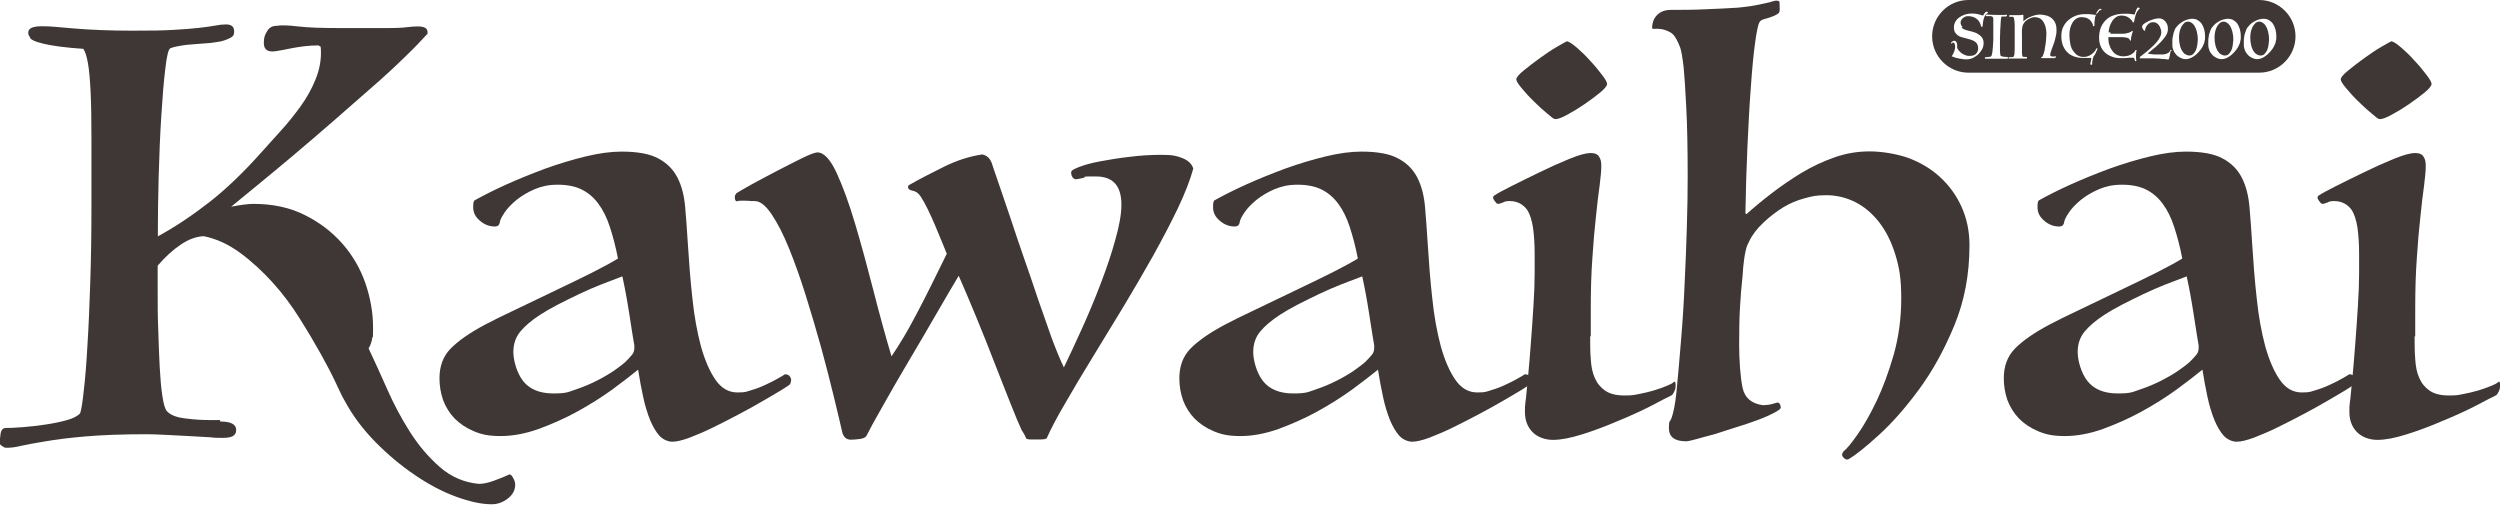
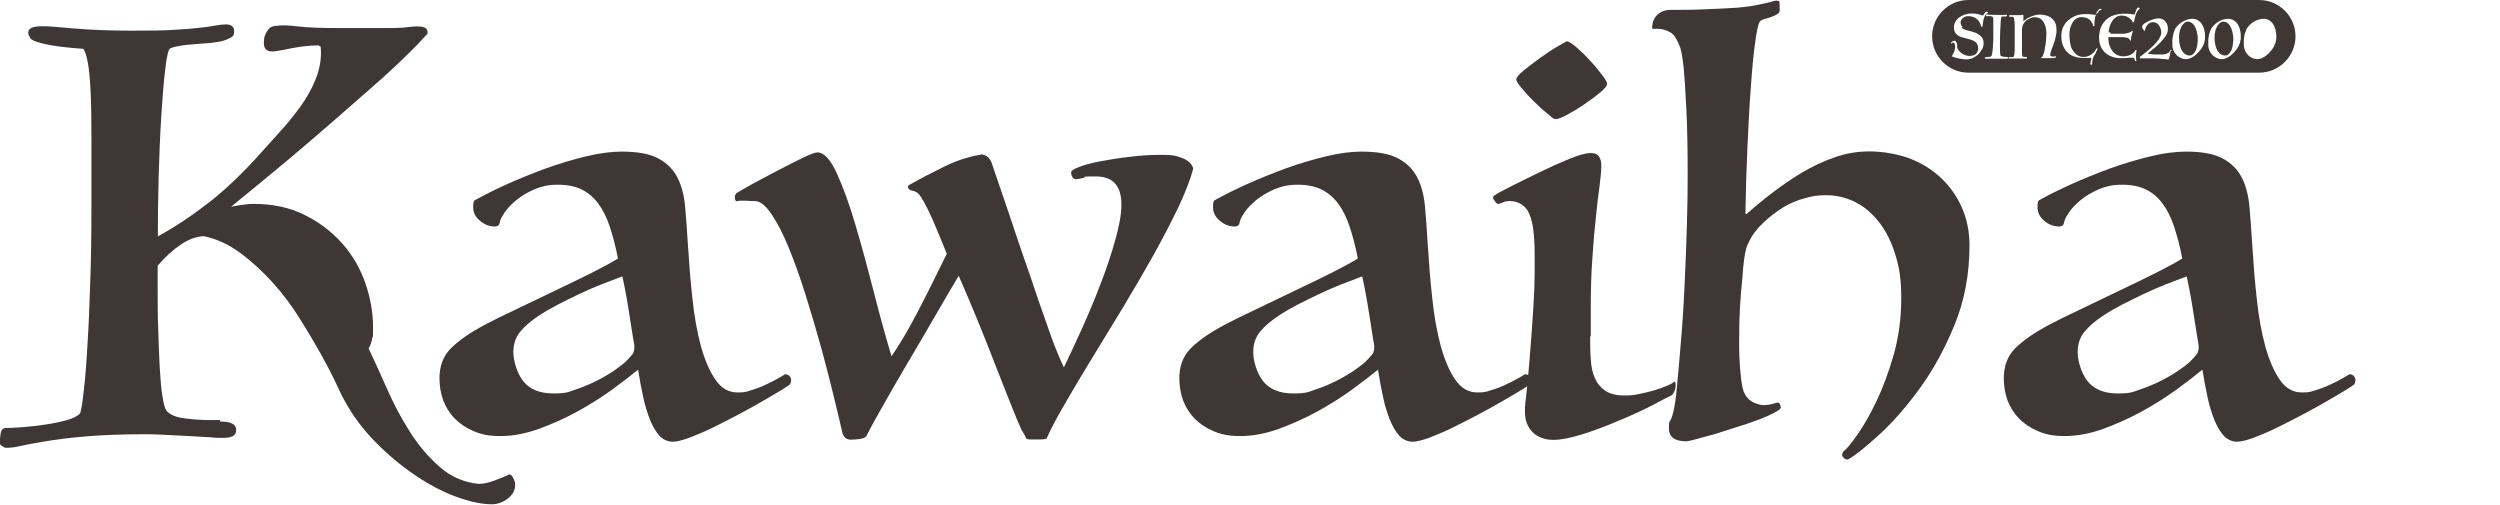
<svg xmlns="http://www.w3.org/2000/svg" id="_レイヤー_1" data-name="レイヤー_1" version="1.1" viewBox="0 0 1238.4 250.4">
  <defs>
    <style>
      .st0 {
        fill: #3e3736;
      }
    </style>
  </defs>
  <g>
    <path class="st0" d="M109.1,208.8c5.3,0,7.9,1.4,7.9,4.2s-2.2,3.9-6.5,3.9-3.3,0-6.5-.3c-3.2-.2-6.7-.4-10.6-.6-3.9-.2-7.7-.4-11.6-.6-3.9-.2-6.9-.3-9.2-.3-12.2,0-22.4.4-30.4,1.1-8,.7-14.6,1.5-19.6,2.4-5.1.8-9,1.6-11.9,2.2-2.8.7-5.2,1-7.1,1s-1.3-.2-2.3-.7c-.9-.5-1.4-1-1.4-1.5,0-1.3.1-2.9.4-4.8s1.2-2.8,2.7-2.8,4.7-.1,8.3-.4,7.4-.7,11.3-1.3c3.9-.6,7.4-1.3,10.6-2.2,3.2-.9,5.4-2.1,6.5-3.4.6-1.7,1.2-5.4,1.8-11.2.7-5.8,1.3-13.2,1.8-22.2.6-9,1-19.3,1.4-31,.4-11.7.6-24.3.6-37.8v-33.5c0-9.3-.1-17-.4-23.2-.3-6.2-.7-10.9-1.3-14.3s-1.3-5.8-2.3-7.3c-8.5-.6-15-1.4-19.6-2.5-4.6-1.1-6.9-2.2-6.9-3.4-.6-.6-.8-1.3-.8-2.2,0-2.1,2.3-3.1,6.8-3.1s7.5.4,15.8,1.1c8.3.7,18,1.1,29.1,1.1s15-.1,20.2-.4c5.2-.3,9.4-.6,12.7-1,3.3-.4,5.9-.7,7.9-1.1,2-.4,3.8-.6,5.5-.6,2.6,0,4,1.1,4,3.4s-.8,2.7-2.4,3.5c-1.6.8-3.6,1.5-5.9,1.8-2.4.4-4.9.7-7.6.8-2.7.2-5.2.4-7.5.6-1.5.2-3,.4-4.5.7-1.5.3-2.7.6-3.7,1-.9.4-1.8,3.7-2.5,10.1-.8,6.4-1.4,14.2-2,23.6-.6,9.4-1,19.4-1.3,30-.3,10.7-.4,20.5-.4,29.5,8.9-4.9,17.4-10.6,25.7-17.1,8.3-6.5,16.7-14.6,25.2-24.1,3.2-3.6,6.5-7.2,10-11.1,3.5-3.8,6.7-7.9,9.8-12.1,3-4.2,5.5-8.6,7.3-13.1,1.9-4.5,2.8-9,2.8-13.5s-.4-2.5-1.1-3.6c-2.3,0-4.6.1-7.1.4-2.5.3-4.8.7-6.9,1.1-2.2.5-4.1.8-5.7,1.1-1.6.3-2.7.4-3.3.4-2.8,0-4.2-1.4-4.2-4.2s.5-4,1.6-5.8c1-1.8,2.6-2.7,4.7-2.7,2.1-.4,5.7-.3,10.7.3,5.1.6,11.8.8,20.1.8h24c1.9,0,3.7,0,5.5-.1,1.8,0,3.4-.2,4.9-.4,1.7-.2,3.3-.3,4.8-.3,3.2,0,4.8.9,4.8,2.8s0,.9-.3,1.1c-2.5,2.8-6.1,6.6-10.9,11.2-4.8,4.7-10.2,9.7-16.3,15-6,5.3-12.4,10.9-19.2,16.8-6.8,5.9-13.3,11.5-19.6,16.8-6.3,5.3-12.2,10.2-17.7,14.7-5.5,4.5-9.9,8.1-13.3,10.9,4.7-.9,8.4-1.4,11-1.4,9.6,0,18.1,1.8,25.4,5.5,7.3,3.6,13.6,8.4,18.7,14.2,5.1,5.8,8.9,12.4,11.4,19.6,2.5,7.3,3.8,14.6,3.8,21.9s-.1,3.5-.4,5.3c-.3,1.9-.9,3.6-1.8,5.1,2.8,6,5.9,12.7,9.2,20.2,3.3,7.5,7.1,14.6,11.3,21.2,4.2,6.6,9.1,12.4,14.7,17.3,5.6,4.9,12,7.7,19.4,8.4,2.1,0,4.5-.5,7.3-1.5,2.8-1,5.5-2.1,7.9-3.2.6,0,1.2.6,1.8,1.8.7,1.2,1,2.3,1,3.2,0,2.8-1.2,5.1-3.7,7-2.5,1.9-5.1,2.8-7.9,2.8-5.1,0-11-1.3-17.8-3.8s-13.6-6.1-20.3-10.7c-6.8-4.6-13.3-10-19.5-16.3-6.2-6.3-11.4-13.2-15.5-20.9-.8-1.3-2.1-4-4-8.1-1.9-4.1-4.4-8.9-7.5-14.5-3.1-5.5-6.6-11.5-10.6-17.8-4-6.4-8.4-12.3-13.4-17.8-5-5.5-10.3-10.4-16-14.6-5.7-4.2-11.7-7-18.1-8.3-3.8.2-7.6,1.6-11.4,4.2-3.9,2.6-7.7,6.1-11.4,10.4v12.4c0,6.6,0,13.1.3,19.6.2,6.6.4,12.6.7,18.1.3,5.5.7,10.3,1.3,14.3.6,4,1.3,6.6,2.3,7.7,1.7,1.9,4.8,3.1,9.2,3.6,4.4.6,8.8.8,13.1.8h4Z" />
    <path class="st0" d="M306.1,128c-1.1-5.8-2.5-11-4-15.6-1.5-4.6-3.4-8.4-5.7-11.5-2.3-3.1-5-5.4-8.2-7-3.2-1.6-7.2-2.4-11.9-2.4s-8,.8-11.4,2.2c-3.5,1.5-6.5,3.3-9,5.3-2.5,2.1-4.5,4.1-5.9,6.2-1.4,2.1-2.2,3.6-2.4,4.8-.2,1.5-1,2.2-2.5,2.2-2.6,0-5.1-.9-7.3-2.8-2.3-1.9-3.4-4.1-3.4-6.7s.2-2.6.6-3.4c4.3-2.4,9.6-5.1,15.8-7.9,6.2-2.8,12.7-5.4,19.4-7.9,6.7-2.4,13.3-4.4,19.9-6,6.6-1.6,12.5-2.4,17.8-2.4,7.9,0,14,1.1,18.2,3.4,4.2,2.2,7.4,5.4,9.5,9.5,2.1,4.1,3.3,8.9,3.8,14.5.5,5.5.9,11.5,1.3,17.8.6,9.5,1.3,18.8,2.3,27.6.9,8.9,2.4,16.8,4.2,23.6,1.9,6.8,4.3,12.4,7.2,16.6,2.9,4.2,6.5,6.3,10.9,6.3s4.3-.4,6.8-1.1c2.4-.7,4.8-1.6,7.1-2.7,2.3-1,4.3-2.1,6.1-3.1,1.8-1,3-1.7,3.5-2.1,1.7,0,2.7.8,3.1,2.5,0,.9-.2,1.8-.6,2.5-.4.4-1.8,1.3-4.2,2.8-2.5,1.5-5.5,3.3-9,5.3-3.6,2.1-7.5,4.3-11.9,6.6-4.3,2.3-8.6,4.5-12.9,6.6-4.2,2.1-8.2,3.7-11.7,5.1-3.6,1.3-6.4,2-8.5,2s-4.6-1-6.4-2.9c-1.8-2-3.3-4.6-4.7-7.9-1.3-3.3-2.5-7.1-3.4-11.4-.9-4.3-1.8-8.8-2.5-13.5-3.4,2.8-7.7,6.1-13,10-5.3,3.8-11,7.4-17.2,10.8-6.2,3.4-12.6,6.2-19.1,8.6-6.5,2.3-12.8,3.5-18.8,3.5s-9.5-.8-13.3-2.4c-3.8-1.6-6.9-3.7-9.5-6.3-2.5-2.6-4.4-5.7-5.7-9.1-1.2-3.5-1.8-7.1-1.8-10.8,0-6,1.8-10.9,5.5-14.7,3.7-3.8,9.4-7.8,17.1-11.9,3.6-1.9,8.6-4.4,15-7.4,6.4-3.1,13-6.2,19.6-9.4,6.7-3.2,12.9-6.2,18.7-9.1,5.7-2.9,9.9-5.2,12.6-6.9ZM314.3,171.5c-.6-3.2-1.1-6.6-1.7-10.4-.6-3.7-1.1-7.3-1.7-10.7-.6-3.4-1.1-6.3-1.6-8.7-.5-2.4-.8-4-1-4.8-3,1.1-6.4,2.4-10.2,3.9-3.8,1.5-7.5,3.1-11.3,4.9-3.8,1.8-7.3,3.6-10.7,5.3-3.4,1.8-6.2,3.4-8.5,4.9-4.3,2.8-7.6,5.6-9.9,8.4-2.3,2.8-3.4,6.2-3.4,10.1s1.6,10.2,4.8,14.3c3.2,4.1,8.2,6.2,15,6.2s7.3-.7,11.2-2c3.9-1.3,7.4-2.8,10.7-4.5,3.3-1.7,6.2-3.4,8.6-5.1,2.4-1.7,4.1-3,5.1-3.9,1.5-1.5,2.7-2.8,3.5-3.8.8-1,1.2-2.5,1-4.4Z" />
    <path class="st0" d="M506.2,213.3c-1.3-2.8-3.2-7.2-5.5-13.1-2.4-5.9-4.9-12.5-7.8-19.8-2.8-7.3-5.8-14.8-9-22.6-3.2-7.8-6.2-14.8-9-21.2-3.2,5.4-7.1,12-11.6,19.8-4.5,7.8-9,15.5-13.6,23.2-4.5,7.7-8.7,14.8-12.4,21.5-3.8,6.6-6.5,11.6-8.2,15-.6.7-1.7,1.2-3.5,1.4-1.8.2-3.2.3-4.1.3-2.1,0-3.5-1.1-4.2-3.4-1.1-4.9-2.6-11-4.4-18.5-1.8-7.5-3.9-15.5-6.2-24-2.4-8.5-4.9-17.1-7.6-25.7-2.7-8.6-5.5-16.4-8.3-23.3-2.8-6.9-5.7-12.5-8.6-16.8-2.9-4.3-5.7-6.5-8.3-6.5s-1.8,0-2.7-.1c-.8,0-1.7-.1-2.7-.1-1.7,0-2.8,0-3.4.3-.8,0-1.1-.7-1.1-2s.3-1,.8-2c1.1-.7,3.7-2.2,7.6-4.4,4-2.1,8.1-4.4,12.6-6.7,4.4-2.3,8.6-4.4,12.4-6.3,3.9-1.9,6.4-2.8,7.5-2.8,3.2,0,6.4,3.4,9.5,10.1,3.1,6.7,6.2,15.2,9.2,25.3,3,10.1,6,21.1,9,32.8,3,11.8,6,22.7,9,32.8,1.7-2.4,3.6-5.5,5.8-9.1,2.2-3.6,4.4-7.7,6.8-12.2,2.4-4.5,4.8-9.3,7.3-14.3,2.5-5.1,5-10.1,7.5-15.2-.8-1.9-1.7-4.1-2.7-6.6-1-2.5-2.1-5.1-3.2-7.7-1.1-2.6-2.3-5.2-3.5-7.7-1.2-2.5-2.4-4.6-3.5-6.3-1.1-1.7-2.5-2.7-4-2.9-1.5-.3-2.3-.9-2.3-1.8s.2-.7.6-1.1c5.3-3,11.1-6,17.4-9.1,6.3-3.1,12.6-5.1,18.8-6,1.7.4,2.9,1.2,3.7,2.4.8,1.2,1.3,2.6,1.7,4.1.8,2.2,1.9,5.7,3.5,10.2,1.6,4.6,3.4,9.9,5.4,15.9,2,6,4.1,12.4,6.5,19.2,2.4,6.8,4.7,13.6,6.9,20.2,2.3,6.6,4.5,12.9,6.6,18.8,2.2,5.9,4.2,10.8,6.1,14.7,2.6-5.4,5.6-11.8,8.9-19.1,3.3-7.3,6.4-14.7,9.3-22.3,2.9-7.6,5.4-14.9,7.3-21.9,2-7,3-12.8,3-17.3,0-9.4-4.2-14-12.7-14s-4.1.2-6.1.7c-2,.5-3.3.7-3.8.7s-1.1-.3-1.6-1c-.5-.7-.7-1.4-.7-2.4s1.3-1.6,4-2.7c2.6-1,6.1-2,10.5-2.8,4.3-.8,9.1-1.6,14.4-2.2,5.3-.7,10.6-1,16.1-1s7.6.6,10.3,1.7c2.7,1.1,4.5,2.8,5.2,5.1-1.5,5.6-4.1,12.2-7.6,19.6-3.6,7.5-7.7,15.3-12.3,23.6-4.6,8.2-9.6,16.7-14.8,25.4-5.3,8.7-10.4,17.1-15.3,25.1-4.9,8-9.4,15.5-13.4,22.5-4.1,6.9-7.1,12.7-9.2,17.4-.4.4-1.6.6-3.5.6h-4.4c-1.5,0-2.4-.3-2.5-1-.2-.7-.8-1.7-1.7-3.2Z" />
    <path class="st0" d="M672.6,128c-1.1-5.8-2.5-11-4-15.6-1.5-4.6-3.4-8.4-5.7-11.5-2.3-3.1-5-5.4-8.2-7-3.2-1.6-7.2-2.4-11.9-2.4s-8,.8-11.4,2.2c-3.5,1.5-6.5,3.3-9,5.3-2.5,2.1-4.5,4.1-5.9,6.2-1.4,2.1-2.2,3.6-2.4,4.8-.2,1.5-1,2.2-2.5,2.2-2.6,0-5.1-.9-7.3-2.8-2.3-1.9-3.4-4.1-3.4-6.7s.2-2.6.6-3.4c4.3-2.4,9.6-5.1,15.8-7.9,6.2-2.8,12.7-5.4,19.4-7.9,6.7-2.4,13.3-4.4,19.9-6,6.6-1.6,12.5-2.4,17.8-2.4,7.9,0,14,1.1,18.2,3.4,4.2,2.2,7.4,5.4,9.5,9.5,2.1,4.1,3.3,8.9,3.8,14.5.5,5.5.9,11.5,1.3,17.8.6,9.5,1.3,18.8,2.3,27.6.9,8.9,2.4,16.8,4.2,23.6,1.9,6.8,4.3,12.4,7.2,16.6,2.9,4.2,6.5,6.3,10.9,6.3s4.3-.4,6.8-1.1c2.4-.7,4.8-1.6,7.1-2.7,2.3-1,4.3-2.1,6.1-3.1,1.8-1,3-1.7,3.5-2.1,1.7,0,2.7.8,3.1,2.5,0,.9-.2,1.8-.6,2.5-.4.4-1.8,1.3-4.2,2.8-2.5,1.5-5.5,3.3-9,5.3-3.6,2.1-7.5,4.3-11.9,6.6-4.3,2.3-8.6,4.5-12.9,6.6-4.2,2.1-8.2,3.7-11.7,5.1-3.6,1.3-6.4,2-8.5,2s-4.6-1-6.4-2.9c-1.8-2-3.3-4.6-4.7-7.9-1.3-3.3-2.5-7.1-3.4-11.4-.9-4.3-1.8-8.8-2.5-13.5-3.4,2.8-7.7,6.1-13,10-5.3,3.8-11,7.4-17.2,10.8-6.2,3.4-12.6,6.2-19.1,8.6-6.5,2.3-12.8,3.5-18.8,3.5s-9.5-.8-13.3-2.4c-3.8-1.6-6.9-3.7-9.5-6.3-2.5-2.6-4.4-5.7-5.7-9.1-1.2-3.5-1.8-7.1-1.8-10.8,0-6,1.8-10.9,5.5-14.7,3.7-3.8,9.4-7.8,17.1-11.9,3.6-1.9,8.6-4.4,15-7.4,6.4-3.1,13-6.2,19.6-9.4,6.7-3.2,12.9-6.2,18.7-9.1,5.7-2.9,9.9-5.2,12.6-6.9ZM680.8,171.5c-.6-3.2-1.1-6.6-1.7-10.4-.6-3.7-1.1-7.3-1.7-10.7-.6-3.4-1.1-6.3-1.6-8.7-.5-2.4-.8-4-1-4.8-3,1.1-6.4,2.4-10.2,3.9-3.8,1.5-7.5,3.1-11.3,4.9-3.8,1.8-7.3,3.6-10.7,5.3-3.4,1.8-6.2,3.4-8.5,4.9-4.3,2.8-7.6,5.6-9.9,8.4-2.3,2.8-3.4,6.2-3.4,10.1s1.6,10.2,4.8,14.3c3.2,4.1,8.2,6.2,15,6.2s7.3-.7,11.2-2c3.9-1.3,7.4-2.8,10.7-4.5,3.3-1.7,6.2-3.4,8.6-5.1,2.4-1.7,4.1-3,5.1-3.9,1.5-1.5,2.7-2.8,3.5-3.8.8-1,1.2-2.5,1-4.4Z" />
    <path class="st0" d="M787.7,166.4c0,3.9,0,7.7.3,11.4.2,3.6.8,6.8,2,9.4,1.1,2.6,2.8,4.7,5.1,6.3,2.3,1.6,5.5,2.4,9.6,2.4s4.4-.2,7.1-.7c2.6-.5,5.1-1.1,7.5-1.8,2.4-.7,4.4-1.5,6.2-2.2,1.8-.7,2.9-1.3,3.3-1.7.6-.6.9-.6,1.1,0,.2.6.2,1.3.1,2.1,0,.8-.3,1.7-.7,2.5-.4.8-.8,1.5-1.4,1.8-1.9.9-5.2,2.6-9.9,5.1-4.7,2.4-10.3,5-16.7,7.6-6,2.6-11.9,4.8-17.7,6.6-5.7,1.8-10.5,2.7-14.3,2.7s-7.7-1.3-10.2-3.9c-2.5-2.6-3.7-5.9-3.7-9.8s0-2.4.1-3.4c0-.9.2-2.1.4-3.6.2-1.9.5-5.3,1-10.2.5-5,.9-10.5,1.4-16.7.5-6.2.9-12.4,1.3-18.7.4-6.3.6-11.6.6-16.1v-9.8c0-4.9-.3-9.2-.8-12.9-.6-3.7-1.5-6.6-2.8-8.7-.9-1.3-2.1-2.4-3.5-3.2-1.4-.8-3.2-1.3-5.2-1.3s-2.3.2-3.4.7c-1.1.5-2,.7-2.5.7s-1-.6-1.8-1.7-.8-2,.1-2.5c1.3-.9,4-2.4,8.2-4.5,4.1-2.1,8.7-4.3,13.6-6.7,5.3-2.6,10.4-4.9,15.3-6.9,4.9-2,8.4-2.9,10.5-2.9s3.5.6,4.2,1.8c.8,1.2,1.1,2.6,1.1,4.1v1.1c0,1.9-.3,4.9-.8,9-.6,4.1-1.2,9.2-1.8,15.2-.7,6-1.3,12.9-1.8,20.8-.6,7.9-.8,16.4-.8,25.5v13.5ZM776.4,20.5c.9.2,2.5,1.2,4.7,3.1,2.2,1.9,4.4,4,6.6,6.5,2.3,2.4,4.2,4.8,5.9,7,1.7,2.2,2.5,3.7,2.5,4.5s-1.1,2.3-3.4,4.2c-2.3,1.9-4.9,3.8-7.8,5.8-2.9,2-5.7,3.7-8.5,5.2-2.7,1.5-4.7,2.2-5.8,2.2s-1.9-.9-4.1-2.7c-2.2-1.8-4.4-3.8-6.6-6-2.3-2.2-4.3-4.4-6.1-6.6-1.8-2.1-2.7-3.6-2.7-4.4s1.2-2.4,3.7-4.4c2.4-2,5.1-4,8.1-6.2,2.9-2.1,5.7-4,8.5-5.6,2.7-1.6,4.4-2.5,4.9-2.7Z" />
    <path class="st0" d="M865.1,106.1c3.8-3.4,8-6.9,12.7-10.5,4.7-3.6,9.7-7,14.8-10.1,5.2-3.1,10.6-5.6,16.3-7.6,5.7-2,11.4-2.9,17.2-2.9s13.1,1.1,19.1,3.2c5.9,2.2,11.2,5.3,15.7,9.4,4.5,4.1,8.1,9,10.7,14.7,2.6,5.7,4,12.1,4,19.2,0,14.4-2.5,27.6-7.5,39.7-5,12.1-10.8,22.6-17.5,31.7-6.7,9.1-13.3,16.6-19.9,22.6-6.6,6-11.5,9.9-14.7,11.8-.9.6-1.9.4-2.8-.6-.9-.9-.9-2,0-3.1,1.5-1.1,3.8-3.9,6.9-8.3,3.1-4.4,6.3-10,9.5-16.7,3.2-6.7,6-14.4,8.5-23,2.4-8.6,3.7-17.9,3.7-27.8s-1-15.5-3-21.9c-2-6.4-4.7-11.7-8.1-16-3.4-4.3-7.3-7.6-11.7-9.8-4.4-2.2-9.2-3.4-14.3-3.4s-7,.5-10.7,1.5c-3.8,1-7.3,2.5-10.5,4.4-3.4,2.1-6.7,4.6-9.9,7.6-3.2,3-5.6,6.1-7.1,9.3-.4.7-.7,1.5-1,2.1-.3.7-.6,1.6-.8,2.8-.3,1.2-.6,2.8-.8,4.6-.3,1.9-.5,4.4-.7,7.6-.6,5.4-1,10.7-1.3,15.9-.3,5.1-.4,11.3-.4,18.4s.6,16.2,1.7,21.2c1.1,5,4.4,7.8,9.9,8.6.6,0,1.2,0,2-.1.8,0,1.6-.2,2.5-.4.8-.2,1.7-.5,2.8-.8.6,0,1,.3,1.3.8.3.6.4,1.1.4,1.7s-1,1.4-3.1,2.5c-2.1,1.1-4.7,2.3-7.9,3.5-3.2,1.2-6.7,2.4-10.6,3.6-3.9,1.2-7.5,2.4-10.9,3.5-3.6.9-6.6,1.8-9.2,2.5-2.5.7-4.3,1.1-5.2,1.1-5.7,0-8.5-2.2-8.5-6.5s.5-2.7,1.4-5.3c.9-2.6,1.7-6.6,2.3-12.1.8-7.9,1.5-16.5,2.3-26,.8-9.4,1.4-18.9,1.8-28.5.5-9.5.8-18.9,1.1-28.1.3-9.2.4-17.4.4-24.7,0-13.5-.2-24.9-.7-34.2-.5-9.4-.9-16-1.3-19.9-.6-4.9-1.1-8.1-1.7-9.7-.6-1.6-1.2-3-2-4.4-.9-1.7-2.1-2.9-3.5-3.5-1.4-.7-2.7-1.1-4-1.3-1.2-.2-2.3-.2-3.1-.1-.8,0-1.3,0-1.3-.4,0-2.6.8-4.8,2.5-6.5,1.7-1.7,4-2.5,6.8-2.5,5.5,0,11.1,0,17-.3,5.8-.2,11.2-.5,16.1-.8,4.1-.4,8-.9,11.4-1.7,3.5-.7,5.8-1.3,6.9-1.7,1.5-.2,2.3,0,2.4.7,0,.7.1,1.8.1,3.5s-.5,2-1.4,2.5c-.9.6-2,1-3.1,1.4-1.1.4-2.2.7-3.3,1-1,.3-1.7.7-2.1,1.3-.8,1.1-1.5,4.6-2.3,10.4-.8,5.8-1.5,13.1-2.1,22-.7,8.9-1.2,18.8-1.7,29.6-.5,10.9-.8,21.8-1,32.8l.3.3Z" />
    <path class="st0" d="M1081,128c-1.1-5.8-2.5-11-4-15.6-1.5-4.6-3.4-8.4-5.7-11.5-2.3-3.1-5-5.4-8.2-7-3.2-1.6-7.2-2.4-11.9-2.4s-8,.8-11.4,2.2c-3.5,1.5-6.5,3.3-9,5.3-2.5,2.1-4.5,4.1-5.9,6.2-1.4,2.1-2.2,3.6-2.4,4.8-.2,1.5-1,2.2-2.5,2.2-2.6,0-5.1-.9-7.3-2.8-2.3-1.9-3.4-4.1-3.4-6.7s.2-2.6.6-3.4c4.3-2.4,9.6-5.1,15.8-7.9,6.2-2.8,12.7-5.4,19.4-7.9,6.7-2.4,13.3-4.4,19.9-6,6.6-1.6,12.5-2.4,17.8-2.4,7.9,0,14,1.1,18.2,3.4,4.2,2.2,7.4,5.4,9.5,9.5,2.1,4.1,3.3,8.9,3.8,14.5.5,5.5.9,11.5,1.3,17.8.6,9.5,1.3,18.8,2.3,27.6.9,8.9,2.4,16.8,4.2,23.6,1.9,6.8,4.3,12.4,7.2,16.6,2.9,4.2,6.5,6.3,10.9,6.3s4.3-.4,6.8-1.1c2.4-.7,4.8-1.6,7.1-2.7,2.3-1,4.3-2.1,6.1-3.1,1.8-1,3-1.7,3.5-2.1,1.7,0,2.7.8,3.1,2.5,0,.9-.2,1.8-.6,2.5-.4.4-1.8,1.3-4.2,2.8-2.5,1.5-5.5,3.3-9,5.3-3.6,2.1-7.5,4.3-11.9,6.6-4.3,2.3-8.6,4.5-12.9,6.6-4.2,2.1-8.2,3.7-11.7,5.1-3.6,1.3-6.4,2-8.5,2s-4.6-1-6.4-2.9c-1.8-2-3.3-4.6-4.7-7.9-1.3-3.3-2.5-7.1-3.4-11.4-.9-4.3-1.8-8.8-2.5-13.5-3.4,2.8-7.7,6.1-13,10-5.3,3.8-11,7.4-17.2,10.8-6.2,3.4-12.6,6.2-19.1,8.6-6.5,2.3-12.8,3.5-18.8,3.5s-9.5-.8-13.3-2.4c-3.8-1.6-6.9-3.7-9.5-6.3-2.5-2.6-4.4-5.7-5.7-9.1-1.2-3.5-1.8-7.1-1.8-10.8,0-6,1.8-10.9,5.5-14.7,3.7-3.8,9.4-7.8,17.1-11.9,3.6-1.9,8.6-4.4,15-7.4,6.4-3.1,13-6.2,19.6-9.4,6.7-3.2,12.9-6.2,18.7-9.1,5.7-2.9,9.9-5.2,12.6-6.9ZM1089.2,171.5c-.6-3.2-1.1-6.6-1.7-10.4-.6-3.7-1.1-7.3-1.7-10.7-.6-3.4-1.1-6.3-1.6-8.7-.5-2.4-.8-4-1-4.8-3,1.1-6.4,2.4-10.2,3.9-3.8,1.5-7.5,3.1-11.3,4.9-3.8,1.8-7.3,3.6-10.7,5.3-3.4,1.8-6.2,3.4-8.5,4.9-4.3,2.8-7.6,5.6-9.9,8.4-2.3,2.8-3.4,6.2-3.4,10.1s1.6,10.2,4.8,14.3c3.2,4.1,8.2,6.2,15,6.2s7.3-.7,11.2-2c3.9-1.3,7.4-2.8,10.7-4.5,3.3-1.7,6.2-3.4,8.6-5.1,2.4-1.7,4.1-3,5.1-3.9,1.5-1.5,2.7-2.8,3.5-3.8.8-1,1.2-2.5,1-4.4Z" />
-     <path class="st0" d="M1196.1,166.4c0,3.9,0,7.7.3,11.4.2,3.6.8,6.8,2,9.4,1.1,2.6,2.8,4.7,5.1,6.3,2.3,1.6,5.5,2.4,9.6,2.4s4.4-.2,7.1-.7c2.6-.5,5.1-1.1,7.5-1.8,2.4-.7,4.4-1.5,6.2-2.2,1.8-.7,2.9-1.3,3.3-1.7.6-.6.9-.6,1.1,0,.2.6.2,1.3.1,2.1,0,.8-.3,1.7-.7,2.5-.4.8-.8,1.5-1.4,1.8-1.9.9-5.2,2.6-9.9,5.1-4.7,2.4-10.3,5-16.7,7.6-6,2.6-11.9,4.8-17.7,6.6-5.7,1.8-10.5,2.7-14.3,2.7s-7.7-1.3-10.2-3.9c-2.5-2.6-3.7-5.9-3.7-9.8s0-2.4.1-3.4c0-.9.2-2.1.4-3.6.2-1.9.5-5.3,1-10.2.5-5,.9-10.5,1.4-16.7.5-6.2.9-12.4,1.3-18.7.4-6.3.6-11.6.6-16.1v-9.8c0-4.9-.3-9.2-.8-12.9-.6-3.7-1.5-6.6-2.8-8.7-.9-1.3-2.1-2.4-3.5-3.2-1.4-.8-3.2-1.3-5.2-1.3s-2.3.2-3.4.7c-1.1.5-2,.7-2.5.7s-1-.6-1.8-1.7-.8-2,.1-2.5c1.3-.9,4-2.4,8.2-4.5,4.1-2.1,8.7-4.3,13.6-6.7,5.3-2.6,10.4-4.9,15.3-6.9,4.9-2,8.4-2.9,10.5-2.9s3.5.6,4.2,1.8c.8,1.2,1.1,2.6,1.1,4.1v1.1c0,1.9-.3,4.9-.8,9-.6,4.1-1.2,9.2-1.8,15.2-.7,6-1.3,12.9-1.8,20.8-.6,7.9-.8,16.4-.8,25.5v13.5ZM1184.8,20.5c.9.2,2.5,1.2,4.7,3.1,2.2,1.9,4.4,4,6.6,6.5,2.3,2.4,4.2,4.8,5.9,7,1.7,2.2,2.5,3.7,2.5,4.5s-1.1,2.3-3.4,4.2c-2.3,1.9-4.9,3.8-7.8,5.8-2.9,2-5.7,3.7-8.5,5.2-2.7,1.5-4.7,2.2-5.8,2.2s-1.9-.9-4.1-2.7c-2.2-1.8-4.4-3.8-6.6-6-2.3-2.2-4.3-4.4-6.1-6.6-1.8-2.1-2.7-3.6-2.7-4.4s1.2-2.4,3.7-4.4c2.4-2,5.1-4,8.1-6.2,2.9-2.1,5.7-4,8.5-5.6,2.7-1.6,4.4-2.5,4.9-2.7Z" />
  </g>
  <g>
    <path class="st0" d="M1104.7,12.8c-.5-.7-1-1.2-1.6-1.6-.6-.3-1.1-.5-1.6-.5s-1.3.2-1.9.7c-.5.5-1,1.1-1.4,1.8-.4.8-.7,1.6-.9,2.5s-.3,1.9-.3,2.8v.2c0,1.3.1,2.4.4,3.5.2,1.1.6,2,1,2.8.5.8,1,1.4,1.6,1.8.6.4,1.4.7,2.1.7s1.4-.2,1.9-.7c.5-.5.9-1.1,1.3-1.8.3-.8.6-1.6.7-2.5s.2-1.8.3-2.7c0-1.7-.2-3.1-.5-4.2-.3-1.2-.7-2.1-1.2-2.8Z" />
-     <path class="st0" d="M1122.4,12.8c-.5-.7-1-1.2-1.6-1.6-.6-.3-1.1-.5-1.6-.5s-1.3.2-1.9.7c-.5.5-1,1.1-1.4,1.8-.4.8-.7,1.6-.9,2.5s-.3,1.9-.3,2.8v.2c0,1.3.1,2.4.4,3.5.2,1.1.6,2,1,2.8.5.8,1,1.4,1.6,1.8.6.4,1.4.7,2.1.7s1.4-.2,1.9-.7c.5-.5.9-1.1,1.3-1.8.3-.8.6-1.6.7-2.5s.2-1.8.3-2.7c0-1.7-.2-3.1-.5-4.2-.3-1.2-.7-2.1-1.2-2.8Z" />
    <path class="st0" d="M1087.1,12.8c-.5-.7-1-1.2-1.6-1.6-.6-.3-1.1-.5-1.6-.5s-1.4.2-1.9.7c-.5.5-1,1.1-1.4,1.8-.4.8-.7,1.6-.9,2.5-.2.9-.3,1.9-.3,2.8v.2c0,1.3.1,2.4.4,3.5.2,1.1.6,2,1,2.8.5.8,1,1.4,1.6,1.8.6.4,1.4.7,2.1.7s1.4-.2,1.9-.7c.5-.5.9-1.1,1.3-1.8.3-.8.6-1.6.7-2.5.2-.9.2-1.8.3-2.7,0-1.7-.2-3.1-.5-4.2-.3-1.2-.7-2.1-1.2-2.8Z" />
    <path class="st0" d="M1119.1,0h-144c-9.9,0-18,8.1-18,18h0c0,9.9,8.1,18,18,18h144c9.9,0,18-8.1,18-18h0c0-9.9-8.1-18-18-18ZM971.6,13.6c.7.7,1.7,1.2,3.1,1.5.9.2,1.8.5,2.7.7.9.3,1.8.6,2.5,1.1.8.5,1.4,1,1.9,1.7s.8,1.6.8,2.7-.2,2.1-.7,3-1.1,1.8-1.9,2.6c-.8.7-1.7,1.3-2.7,1.8s-2.1.7-3.1.7-1.6,0-2.4-.2c-.8-.1-1.5-.2-2.2-.4-.7-.1-1.2-.3-1.7-.5s-.9-.3-1.1-.4c.2-.3.4-.7.6-1,.2-.4.4-.7.5-1.1.2-.4.3-.8.4-1.2.1-.4.2-.9.2-1.4,0-.7-.1-1.2-.3-1.6-.2-.4-.5-.5-.7-.5s-.3,0-.4.1c0,0-.2.2-.3.4h-.2c0-.1,0-.1-.1-.1,0,0,0,0,0-.1,0,0,0,0,0-.2,0-.1.1-.2.3-.4.1-.1.3-.3.5-.4.2-.1.4-.2.7-.2s.6,0,.8.3c.2.2.4.4.5.7s.2.6.2,1c0,.4,0,.8,0,1.2,0,.5.3,1,.7,1.5.4.5.9,1,1.4,1.4s1.2.7,1.9,1c.7.3,1.3.4,2,.4,1.5,0,2.6-.3,3.3-1,.7-.7,1.1-1.6,1.1-2.7s-.2-1.6-.5-2.2c-.3-.6-.8-1-1.4-1.4-.6-.3-1.2-.6-1.9-.8-.7-.2-1.5-.4-2.2-.6-.8-.2-1.5-.4-2.2-.6-.7-.2-1.4-.5-1.9-.9s-1-.9-1.4-1.5c-.3-.6-.5-1.4-.5-2.4s.2-1.8.6-2.6c.4-.8,1-1.6,1.8-2.2s1.7-1.1,2.8-1.5c1.1-.4,2.3-.6,3.7-.6s2.4.1,3.4.4c.9.3,1.7.5,2.2.6.1-.2.2-.3.3-.6.1-.2.3-.4.4-.6.2-.2.3-.3.5-.5s.4-.2.6-.2.3,0,.4.2.2.2.2.3c0,0-.1.2-.2.2-.1,0-.2.1-.3.2-.6.3-1.1,1.1-1.5,2.2s-.6,2.6-.7,4.3c0,0,0,0-.2,0s-.2,0-.3,0c-.2,0-.3,0-.3,0,0-.6-.2-1.2-.5-1.8s-.7-1.2-1.2-1.7c-.5-.5-1.2-.9-1.9-1.2-.8-.3-1.6-.5-2.6-.5s-1.1,0-1.6.3c-.5.2-.9.4-1.2.7-.3.3-.6.6-.8,1s-.3.7-.3,1.1c0,.8.3,1.6,1,2.3ZM994.9,29c-.1,0-.3.1-.5.1s-.3,0-.5,0-.6,0-1,0c-.4,0-1,0-1.6,0-.6,0-1.4,0-2.4,0h-.2c-.4,0-.8,0-1.2,0s-.9,0-1.3,0-.8,0-1.2,0c-.4,0-.7,0-.9,0h-.5c0,0-.2,0-.3-.1,0-.1-.1-.2-.1-.3s0-.2.1-.3c0,0,.2-.1.3-.1.8,0,1.5,0,2-.2.5,0,.8-.2.9-.4.1-.2.2-.8.4-1.6.1-.8.2-1.8.3-2.9,0-1.1.2-2.3.2-3.5,0-1.2,0-2.4,0-3.4s0-2.1,0-2.9c0-.8,0-1.4,0-1.9,0-.5,0-.9,0-1.2,0-.3,0-.5,0-.6,0-.6-.1-1.1-.3-1.3-.2-.2-.5-.3-.9-.4-.3,0-.7,0-1,0-.4,0-.7,0-.9,0-.1,0-.3,0-.4,0-.1,0-.2-.1-.2-.3s0-.3.2-.4c0,0,.2-.1.3-.1s.7,0,1.5.1c.9,0,2.1.1,3.7.1s2,0,2.7,0c.8,0,1.3,0,1.5-.1.1,0,.3,0,.4,0,.1,0,.2.1.2.3,0,.3-.2.5-.7.6-.2,0-.3,0-.5,0-.2,0-.4,0-.6,0-.2,0-.4,0-.5,0s-.3,0-.4,0c0,0-.2.4-.3,1.1,0,.7-.2,1.5-.2,2.6,0,1-.1,2.1-.2,3.3,0,1.2,0,2.3-.1,3.3,0,.8,0,1.6,0,2.7,0,1,0,2,0,2.9,0,.9,0,1.7.1,2.4,0,.7.2,1.1.3,1.2,0,0,.2.1.5.2.2,0,.5.1.8.2.3,0,.6,0,.9.1.3,0,.6,0,.9,0s.4,0,.4,0c0,0,0,.1,0,.3s0,.3-.2.4ZM1018.6,16.9c-.2.9-.4,1.7-.6,2.6-.2.9-.5,1.7-.8,2.5-.3.8-.5,1.6-.8,2.2-.2.7-.4,1.3-.6,1.8-.2.5-.2,1-.2,1.3s.1.4.3.5c.2.1.6.2,1.1.2s.5,0,.7,0c.2,0,.4,0,.5-.2,0,0,.2,0,.2.1,0,0,0,.1,0,.2s0,.2-.2.4c-.1.2-.2.3-.4.3h-1.1c-.5,0-1.1,0-1.8,0-.6,0-1.2,0-1.9,0h-1.4c-.3,0-.5,0-.5-.3s0-.2,0-.2c0,0,0,0,.1,0,0,0,.1,0,.2,0,0,0,.2-.1.3-.2.2-.3.4-.9.7-1.7s.5-1.7.6-2.8c.2-1.1.4-2.2.5-3.5.1-1.2.2-2.5.2-3.7s-.2-2.4-.5-3.4c-.3-1-.7-1.8-1.2-2.5-.5-.7-1.1-1.2-1.8-1.5s-1.4-.5-2.2-.5-1.3.1-2,.4c-.7.3-1.3.6-1.9,1s-1.1.9-1.5,1.5c-.4.6-.7,1.2-.8,1.8,0,.3-.1.8-.2,1.5s0,1.5,0,2.4,0,1.9,0,2.9c0,1,0,2,0,2.9s0,1.1,0,1.7c0,.5,0,1,0,1.4,0,.4,0,.8.1,1.1,0,.3,0,.5.1.6,0,.2.2.3.3.4,0,0,.4.1.8.1s.4,0,.5,0c.1,0,.2,0,.4,0s.2,0,.3.2c0,.1,0,.2,0,.3s0,.1-.1.2c0,0-.2.1-.3.1s-.3,0-.6,0c-.3,0-.6,0-1,0s-.7,0-1.1,0c-.4,0-.6,0-.8,0-.5,0-1.1,0-1.6,0s-1.1,0-1.5,0-.9,0-1.3,0c-.4,0-.6,0-.7,0-.1,0-.2,0-.2-.2s0-.2.1-.3.2-.2.3-.2h.4c.2,0,.5,0,.7,0,.2,0,.4,0,.6,0s.3-.1.4-.2c0-.1.2-.3.3-.6s.2-.7.2-1.2c0-.5.1-1.2.1-2.1s0-2,0-3.3c0-1.3,0-2.9,0-4.7s0-2.8,0-3.8c0-1-.1-1.8-.2-2.4,0-.6-.2-1-.3-1.3-.1-.3-.3-.4-.5-.4s-.2,0-.4,0c-.2,0-.3,0-.5,0s-.3,0-.5,0c-.1,0-.2,0-.3,0s0,0,0-.1,0-.2,0-.2,0-.2,0-.3,0-.2.2-.2h2.7c.9,0,1.6,0,2.1,0,.6,0,1.1-.1,1.6-.2.3,0,.4,0,.4.3,0,.1,0,.3,0,.6,0,.3,0,.6,0,.9,0,.3,0,.6,0,.9,0,.3,0,.5,0,.6.2-.3.6-.6,1.2-1,.5-.4,1.2-.8,1.9-1.1s1.5-.7,2.4-.9c.9-.3,1.8-.4,2.7-.4s2.3.2,3.3.5c1,.3,1.9.8,2.6,1.4.7.6,1.3,1.4,1.7,2.3s.6,2,.6,3.3,0,1.7-.2,2.5ZM1038.5,6.8c-.2.3-.4.8-.5,1.2-.1.4-.3.9-.3,1.4,0,.2,0,.5-.1.8s0,.6-.1.9c0,.3,0,.6,0,.8,0,.3,0,.5,0,.7s0,.2-.1.3-.2.1-.2.1c-.1,0-.3,0-.4-.2,0-.5-.2-1-.5-1.5s-.6-1-1-1.4c-.5-.4-1-.7-1.7-1-.7-.2-1.5-.4-2.4-.4s-1.9.2-2.6.7c-.8.5-1.4,1.1-1.9,1.9-.5.8-.9,1.8-1.2,2.8-.3,1.1-.4,2.3-.4,3.5s.2,3.3.5,4.6c.3,1.4.8,2.5,1.5,3.4s1.4,1.7,2.2,2.1c.9.5,1.8.7,2.8.7s1.3-.1,2-.3,1.2-.5,1.8-.9c.6-.4,1-.8,1.5-1.3.4-.5.8-1,1-1.6,0,0,.1-.1.3-.2s.3,0,.3,0c0,.3,0,.6-.3,1.1s-.4.9-.6,1.3c-.2.5-.4.9-.7,1.2s-.4.6-.4.7c0,.1-.1.3-.2.6,0,.2-.2.5-.2.8,0,.3-.1.6-.2.9,0,.3,0,.6,0,.9s0,.5-.1.6c0,0-.2.1-.5.1s-.3-.2-.3-.5c0-.3,0-.7.2-1.1,0-.4.2-.8.2-1.1,0-.4,0-.6,0-.7-.2,0-.5,0-.8,0-.3,0-.7,0-1.1,0-.4,0-.8,0-1.2,0-.4,0-.8,0-1.1,0-1.3,0-2.7-.2-3.9-.6-1.3-.4-2.4-1-3.4-1.9s-1.8-2-2.4-3.4c-.6-1.4-.9-3-.9-4.9s.3-3.3,1-4.7,1.6-2.5,2.7-3.4c1.1-.9,2.3-1.6,3.7-2.1,1.4-.5,2.8-.7,4.2-.7s.8,0,1.3,0c.6,0,1.1,0,1.7.1.5,0,1,.1,1.5.2.4,0,.7.1.8.2.3-.7.5-1.3.9-1.9.3-.5.8-1,1.3-1.2.2,0,.3,0,.5,0,.2,0,.3.1.3.3-.1.2-.2.3-.2.3,0,0-.1,0-.2,0-.2,0-.5.1-.7.3-.2.2-.4.5-.6.9ZM1045.4,16.7c.5,0,1.1,0,1.7,0,.6,0,1.2,0,1.7,0,.6,0,1,0,1.3,0,.6,0,1.3,0,1.9,0,.6,0,1.2-.1,1.7-.3.5-.1,1-.2,1.4-.4s.6-.3.8-.5c0-.1.2-.2.3-.2.1,0,.3,0,.3.2,0,.2-.1.4-.2.7-.1.3-.2.6-.3,1s-.2.8-.3,1.3-.1.9-.1,1.4c0,.2-.2.3-.3.2-.2,0-.3-.2-.3-.3,0-.3-.3-.6-.6-.8-.3-.2-.7-.3-1.2-.4s-1-.1-1.7-.2c-.6,0-1.3,0-2,0-1.4,0-2.5,0-3.3,0-.8,0-1.4,0-1.8,0,0,.6,0,1.2.1,2,0,.7.2,1.4.5,2.1.2.7.5,1.4.9,2,.4.6.8,1.2,1.3,1.7.5.5,1.2.9,1.9,1.2.8.3,1.6.5,2.6.5s1.8-.1,2.5-.3c.7-.2,1.3-.5,1.8-.8s.9-.7,1.2-1c.3-.4.5-.7.6-1,0,0,.1,0,.1,0,0,0,.2,0,.3,0,.1,0,.2.1.2.2,0,.2-.1.5-.2.7,0,.5-.1,1.1-.1,1.7s0,1,0,1.5c0,.5.1.9.2,1.3-.2,0-.4.1-.5.1-.2,0-.2-.1-.3-.3,0-.3-.1-.6-.2-.9-.1-.3-.3-.5-.7-.5s-.7,0-1.2,0c-.5,0-1.1,0-1.6.1s-1.2,0-1.7.1c-.6,0-1.1,0-1.5,0-1.7,0-3.3-.2-4.6-.8-1.3-.5-2.5-1.2-3.4-2.1s-1.6-1.9-2.1-3.2c-.5-1.2-.7-2.6-.7-4.1s.3-3.8,1-5.3c.7-1.5,1.6-2.7,2.7-3.7,1.1-1,2.4-1.7,3.9-2.1,1.5-.5,3-.7,4.6-.7s1,0,1.6,0,1.1,0,1.6.1c.5,0,.9.1,1.3.2s.6,0,.8.1c0,0,.2-.2.3-.5,0-.4.2-.8.4-1.2.1-.4.3-.8.5-1.2.2-.4.4-.6.7-.6.3.1.6.2.7.3.1.1,0,.3-.2.5-.5.4-.8.8-1.2,1.5-.3.6-.6,1.3-.8,2.2-.1.3-.2.6-.3,1.1-.1.5-.2,1-.3,1.6,0,.2-.2.2-.4.2-.2,0-.4-.2-.4-.4-.1-.3-.3-.6-.6-.9-.3-.3-.7-.7-1.1-1-.5-.3-1-.6-1.6-.8-.6-.2-1.4-.3-2.2-.3s-1.7.2-2.5.7c-.7.5-1.4,1.1-1.9,1.9-.5.8-1,1.7-1.3,2.6-.3,1-.5,2-.6,3.1.2,0,.5,0,1,.1ZM1075.3,25.2c0,.2-.2.5-.2.8,0,.3-.2.6-.2,1,0,.3-.1.7-.2,1,0,.3-.2.6-.2.9-.1.4-.3.6-.6.6-.2,0-.5-.1-1-.2-.5,0-1,0-1.6-.1-.6,0-1.3-.1-2-.2-.7,0-1.4,0-2.2-.1-.7,0-1.4,0-2.1,0-.7,0-1.3,0-1.8,0s-.9,0-1.2,0c-.3,0-.6,0-.8,0-.2,0-.4,0-.6,0-.2,0-.3,0-.5,0,0,0,0,0-.1,0,0,0,0,0,0-.1,0,0,0-.1,0-.2s0-.2,0-.2c0,0,0-.1,0-.2,0,0,.2-.2.4-.3.5-.4,1.1-.8,1.8-1.4.7-.5,1.4-1.1,2.2-1.8.7-.7,1.5-1.3,2.2-2,.7-.7,1.4-1.4,2-2.2.6-.7,1.1-1.5,1.4-2.2.4-.7.6-1.4.6-2,0-.7,0-1.3-.3-2-.2-.6-.4-1.2-.8-1.7-.3-.5-.8-.9-1.3-1.2-.5-.3-1.1-.4-1.7-.4s-1.1.1-1.6.4c-.5.3-.9.6-1.2,1s-.6.8-.8,1.3c-.2.5-.3.9-.3,1.3s0,.2,0,.2,0,0-.2,0-.2,0-.4-.2c-.2-.1-.3-.2-.4-.4-.1-.2-.2-.4-.3-.6,0-.2-.2-.4-.2-.6,0-.6.3-1.1.8-1.5.5-.4,1.3-.9,2.3-1.4.9-.4,1.8-.7,2.7-1s1.8-.4,2.5-.4,1.2.1,1.8.4c.5.2,1,.6,1.4,1.1s.7,1,1,1.7c.2.7.3,1.4.3,2.2s-.2,1.5-.5,2.2-.8,1.5-1.4,2.2-1.2,1.5-1.9,2.2c-.7.7-1.5,1.4-2.2,2.1-.8.6-1.5,1.3-2.2,1.8-.7.6-1.3,1.1-1.9,1.5.2,0,.7.2,1.5.3s1.8.2,3.1.2,1.5,0,2.2,0,1.4,0,2-.2c.6-.1,1.1-.4,1.6-.7.4-.3.8-.8,1-1.4,0,0,0,0,.1,0,0,0,.1,0,.2,0,0,0,.1,0,.2.2,0,0,0,.2,0,.3ZM1092.1,20c0,.6-.2,1.2-.4,1.7-.4,1-.9,2-1.6,2.9-.7.9-1.4,1.7-2.2,2.4-.8.7-1.7,1.3-2.6,1.7s-1.7.6-2.5.6-1.4-.1-2.1-.4-1.3-.6-1.8-1c-.6-.4-1-1-1.5-1.6s-.8-1.3-1-2.1c-.2-.5-.3-1.1-.3-1.8,0-.7,0-1.4,0-2.1,0-.7,0-1.4.2-2s.2-1.3.4-1.9c.2-.6.4-1.2.6-1.7.2-.5.5-1,.8-1.3.5-.6,1-1.2,1.7-1.7.6-.5,1.3-.9,2-1.3.7-.4,1.4-.6,2.1-.8.7-.2,1.4-.3,1.9-.3,1.1,0,2.1.2,2.9.7.8.5,1.5,1.1,2,1.9.5.8.9,1.7,1.2,2.8.3,1.1.4,2.2.4,3.4,0,.6,0,1.2-.1,1.8ZM1109.8,20c0,.6-.2,1.2-.4,1.7-.4,1-.9,2-1.6,2.9-.7.9-1.4,1.7-2.2,2.4-.8.7-1.7,1.3-2.5,1.7-.9.4-1.7.6-2.5.6s-1.4-.1-2.1-.4-1.3-.6-1.8-1c-.6-.4-1-1-1.5-1.6s-.8-1.3-1-2.1c-.2-.5-.3-1.1-.3-1.8,0-.7,0-1.4,0-2.1,0-.7,0-1.4.2-2,0-.7.2-1.3.4-1.9.2-.6.4-1.2.6-1.7.2-.5.5-1,.8-1.3.5-.6,1-1.2,1.6-1.7.6-.5,1.3-.9,2-1.3.7-.4,1.4-.6,2.1-.8.7-.2,1.4-.3,1.9-.3,1.1,0,2.1.2,2.9.7.8.5,1.5,1.1,2,1.9.5.8.9,1.7,1.2,2.8.3,1.1.4,2.2.4,3.4,0,.6,0,1.2-.1,1.8ZM1127.4,20c0,.6-.2,1.2-.4,1.7-.4,1-.9,2-1.6,2.9-.7.9-1.4,1.7-2.2,2.4-.8.7-1.7,1.3-2.5,1.7-.9.4-1.7.6-2.5.6s-1.4-.1-2.1-.4-1.3-.6-1.8-1c-.6-.4-1-1-1.5-1.6s-.8-1.3-1-2.1c-.2-.5-.3-1.1-.3-1.8,0-.7,0-1.4,0-2.1,0-.7,0-1.4.2-2,0-.7.2-1.3.4-1.9.2-.6.4-1.2.6-1.7.2-.5.5-1,.8-1.3.5-.6,1-1.2,1.6-1.7.6-.5,1.3-.9,2-1.3.7-.4,1.4-.6,2.1-.8.7-.2,1.4-.3,1.9-.3,1.1,0,2.1.2,2.9.7.8.5,1.5,1.1,2,1.9.5.8.9,1.7,1.2,2.8.3,1.1.4,2.2.4,3.4,0,.6,0,1.2-.1,1.8Z" />
  </g>
</svg>